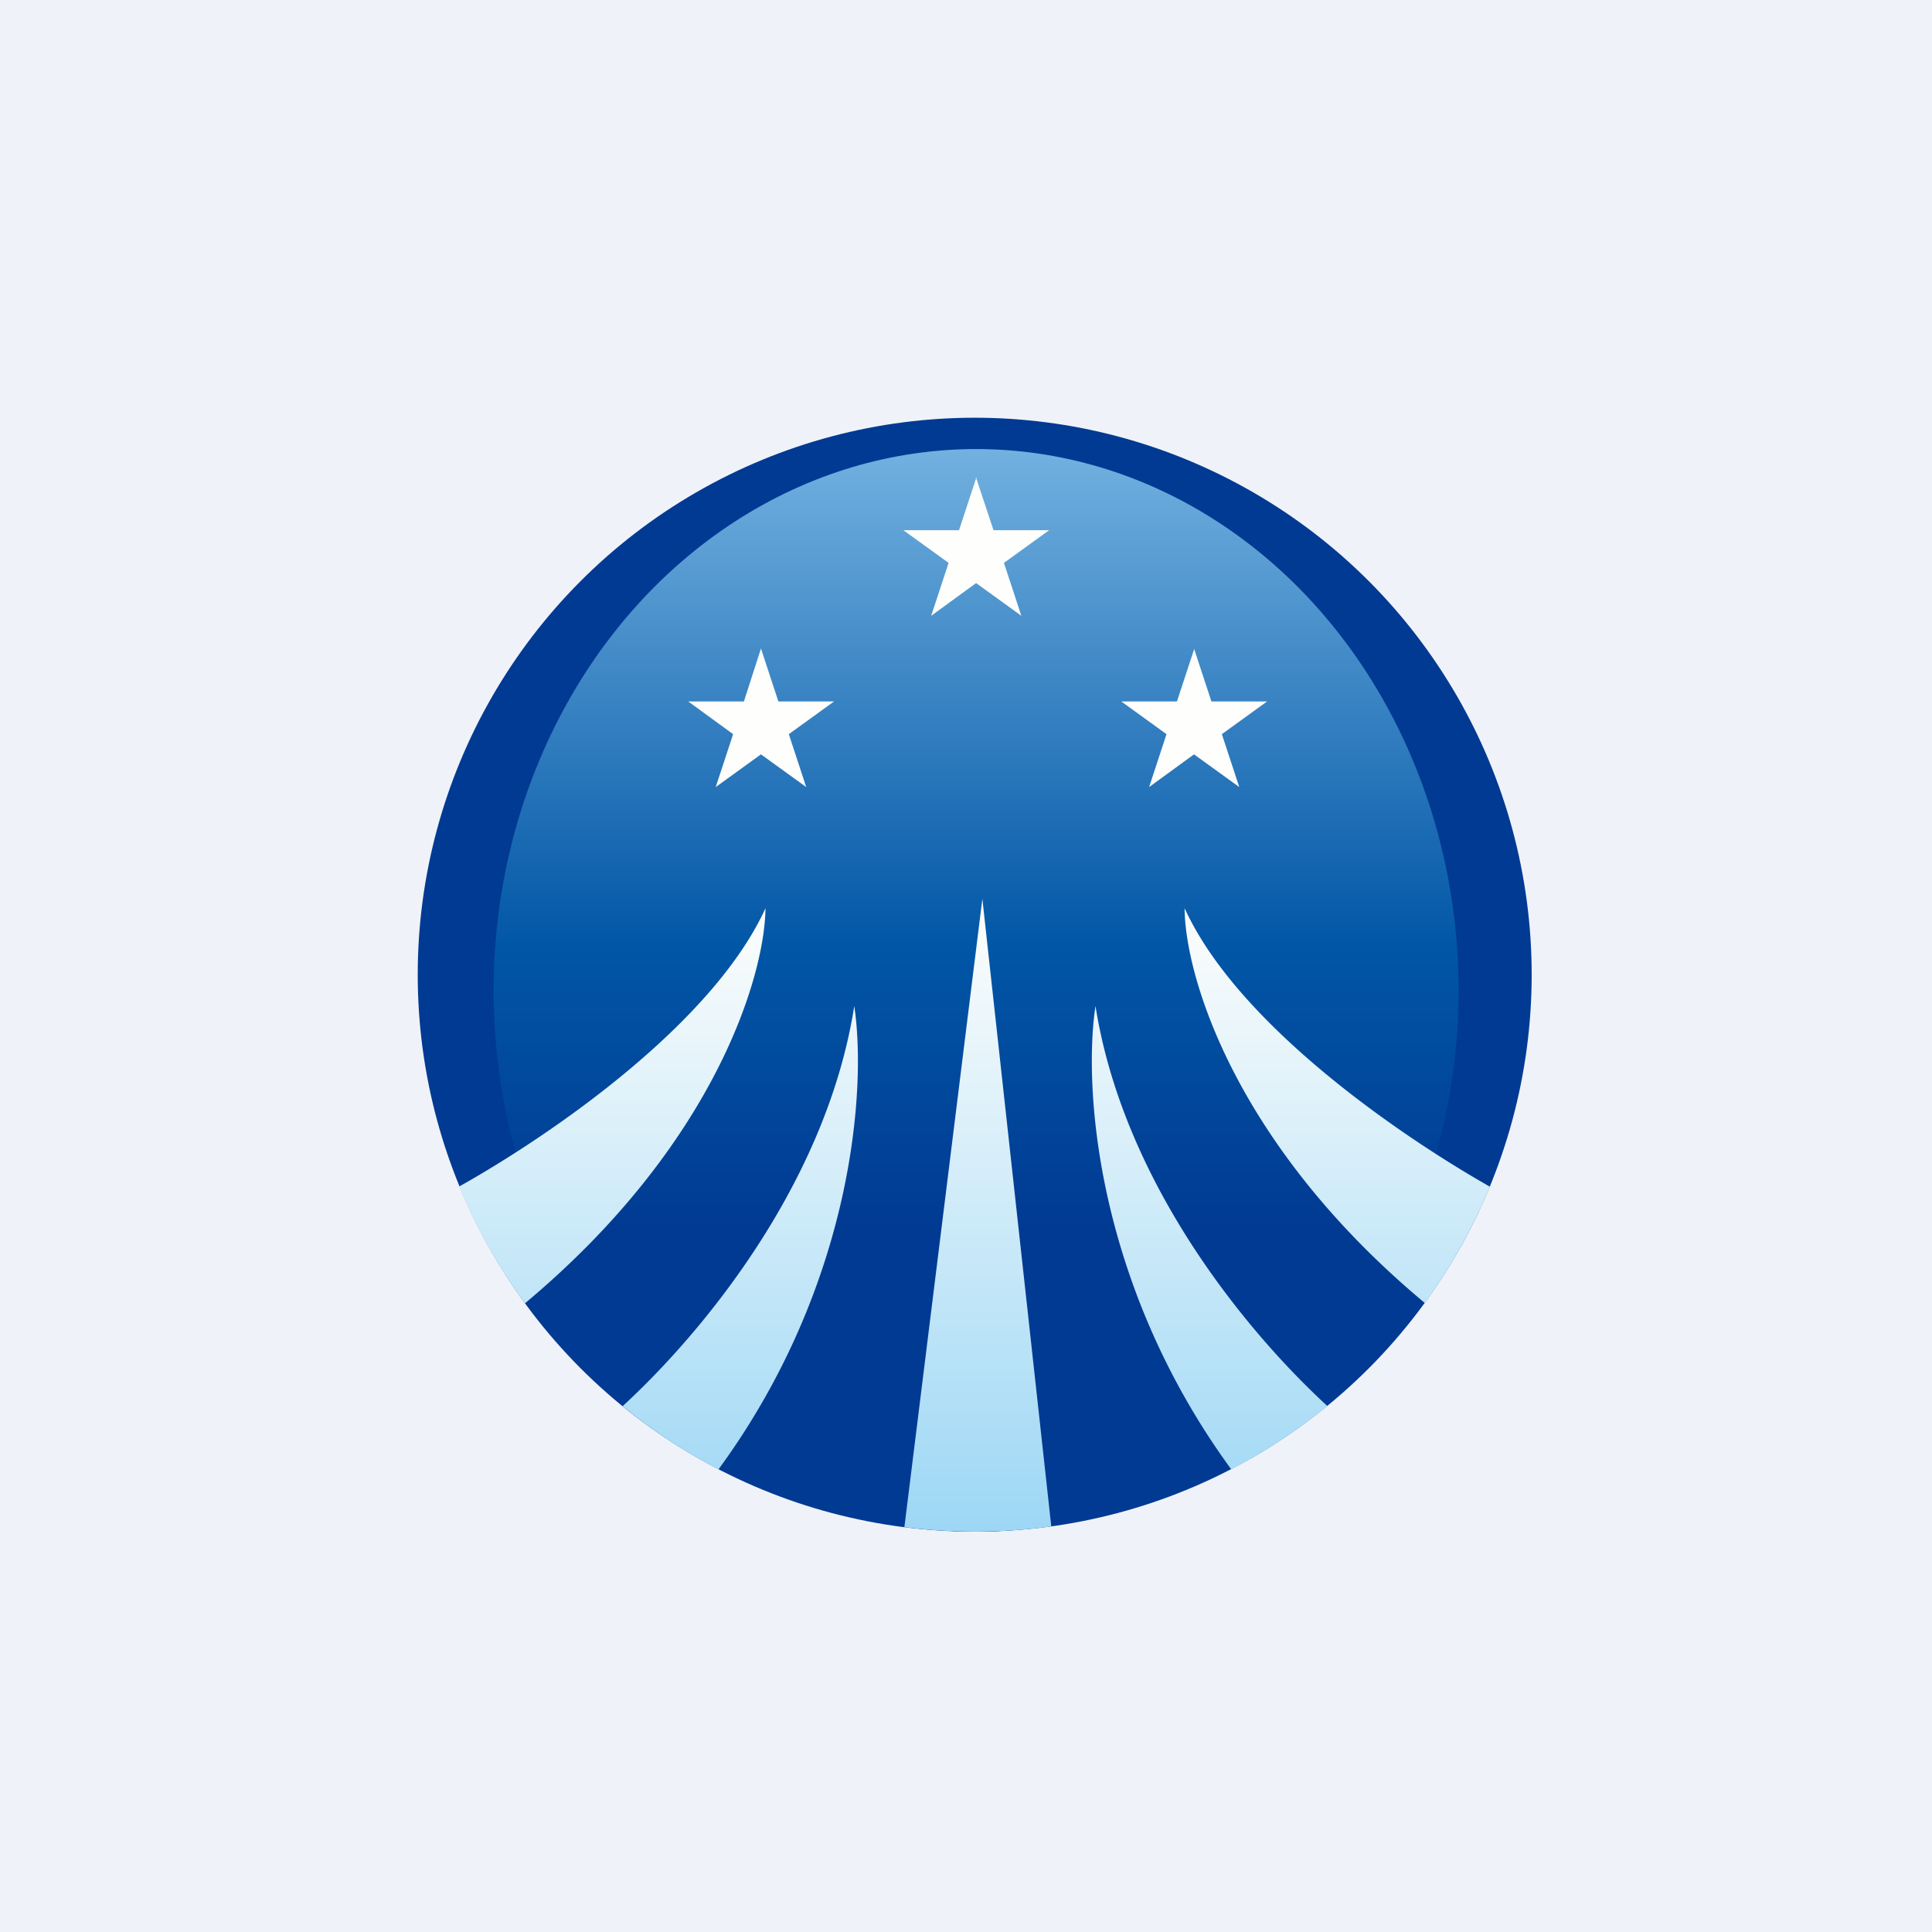
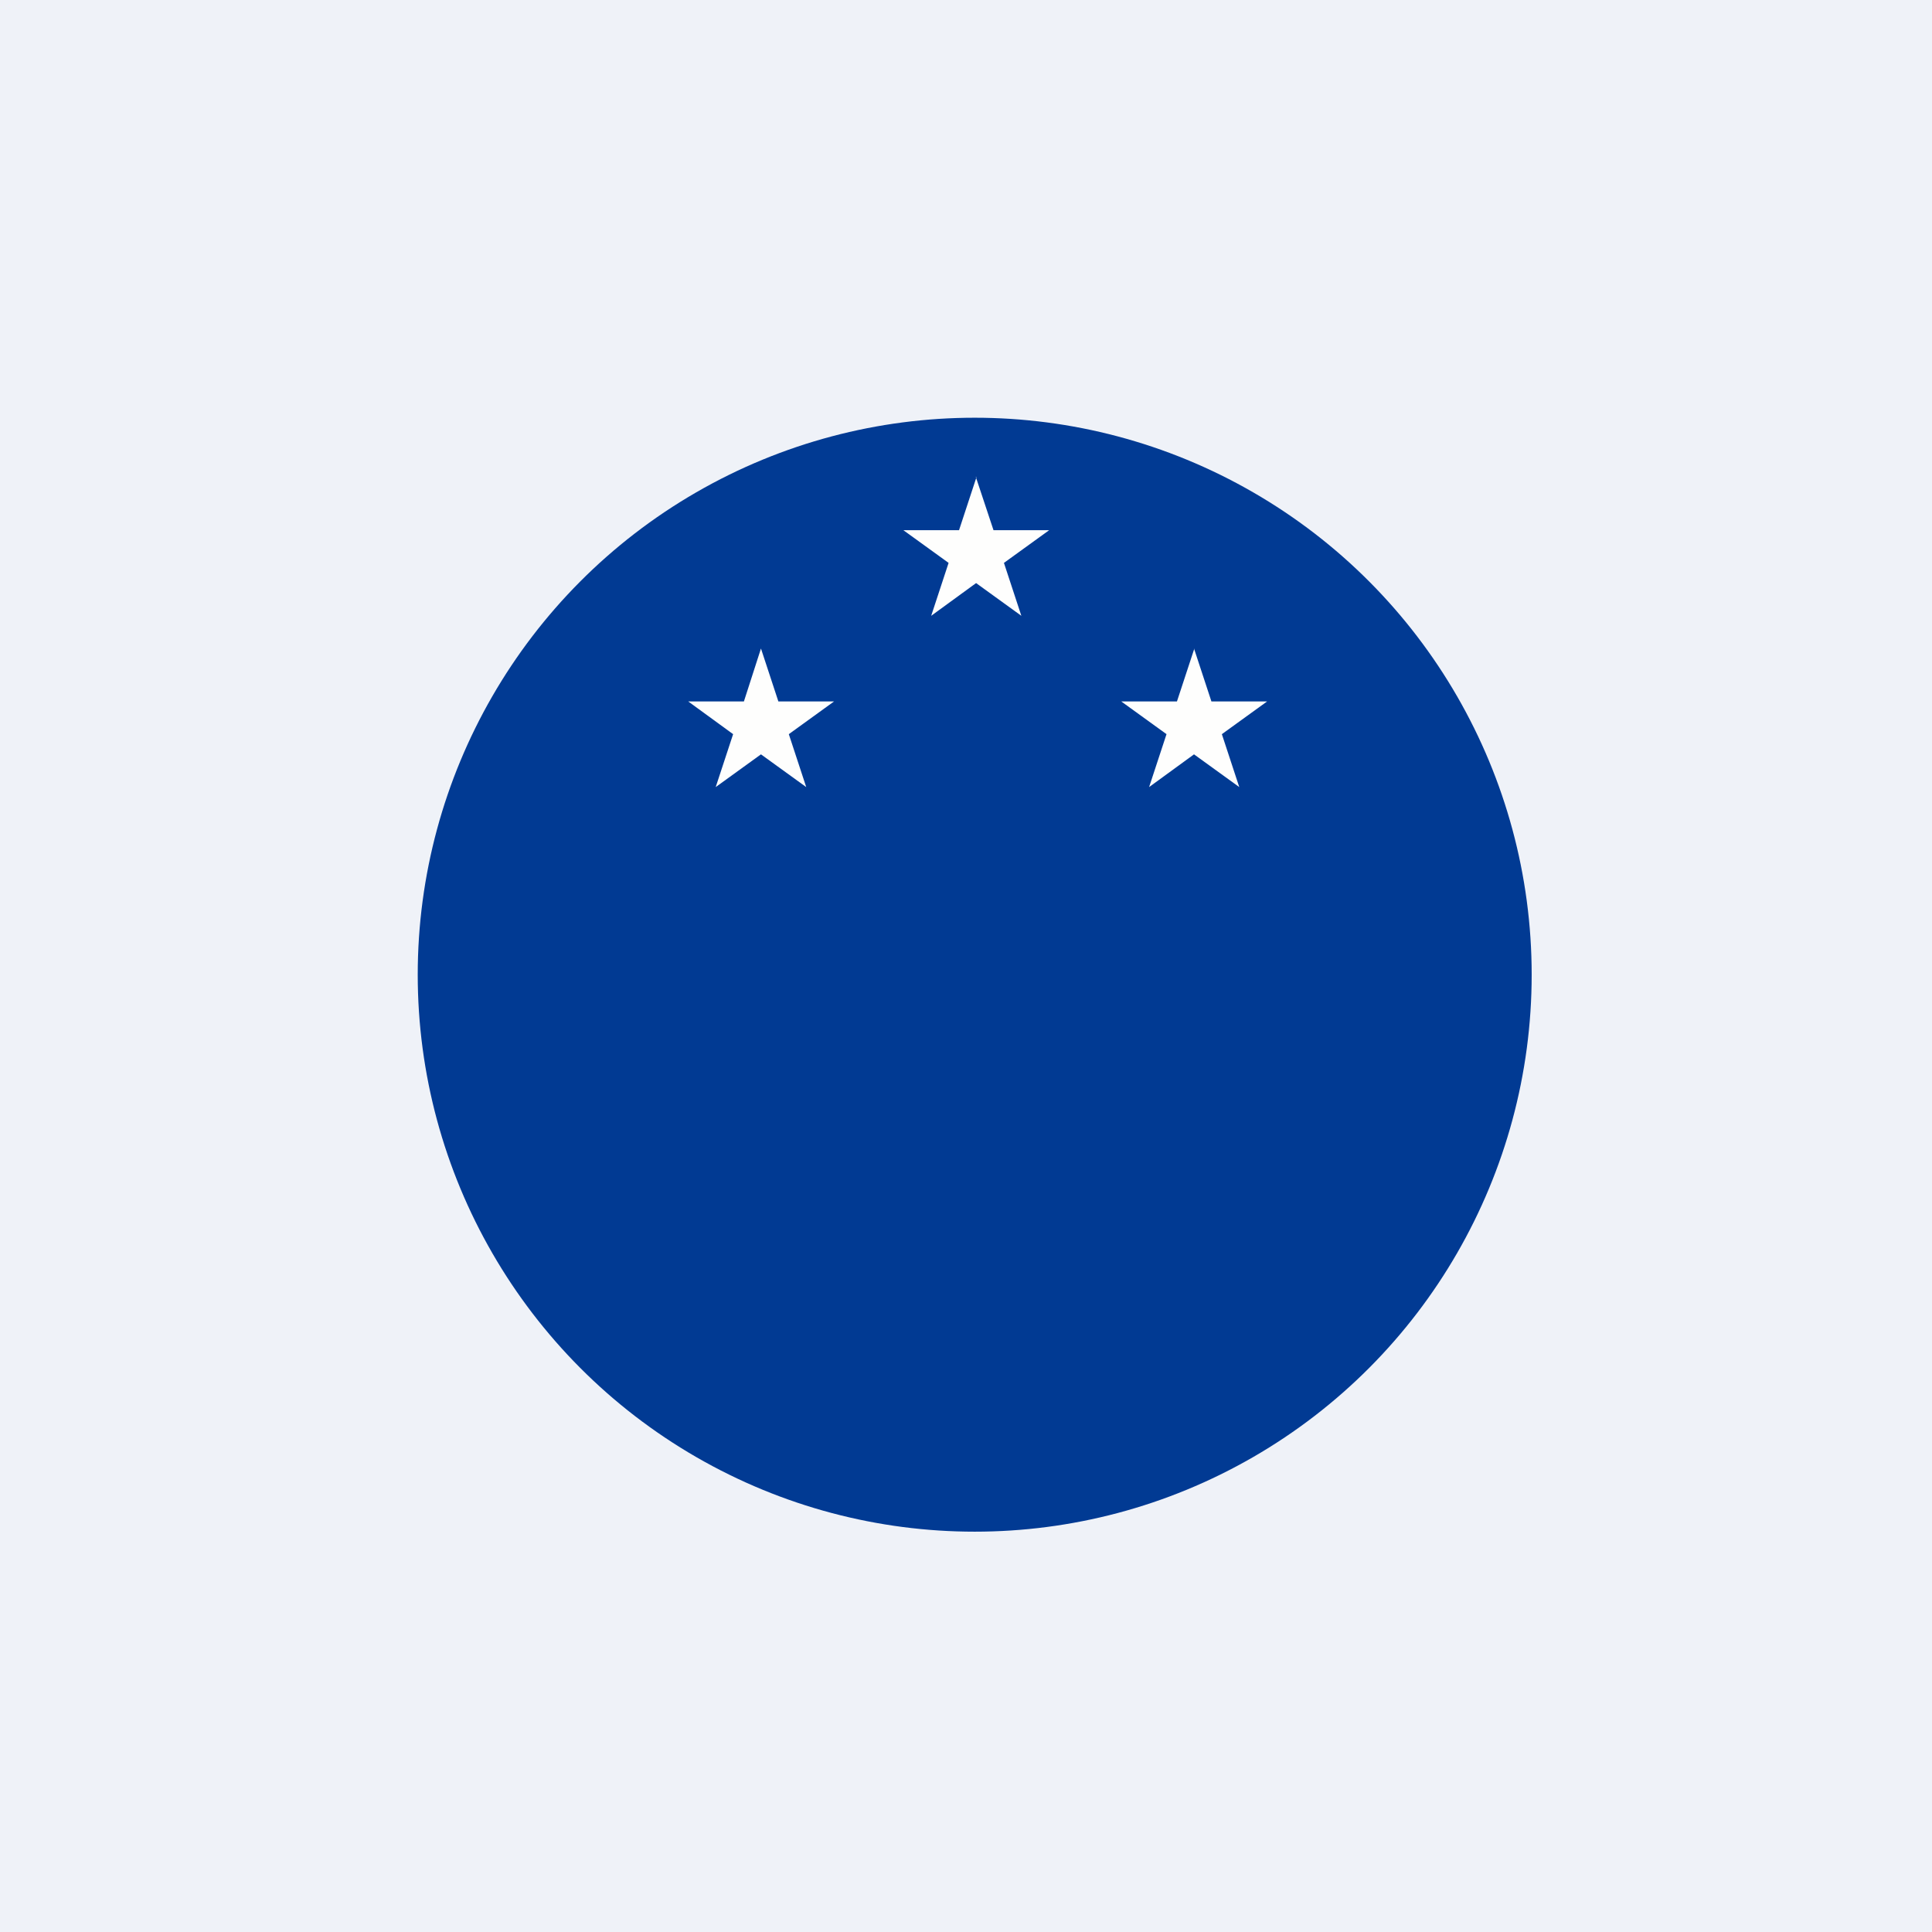
<svg xmlns="http://www.w3.org/2000/svg" viewBox="0 0 55.5 55.5">
  <path d="M 0,0 H 55.5 V 55.5 H 0 Z" fill="rgb(239, 242, 248)" />
  <circle cx="28" cy="28" r="16" fill="rgb(1, 58, 147)" />
-   <ellipse cx="28.04" cy="28.45" rx="13.86" ry="15.55" fill="url(#b)" />
-   <path d="M 13.19,34.085 C 15.91,32.56 20.49,29.38 21.99,26.09 C 21.97,28.04 20.53,32.89 15.08,37.44 A 15.98,15.98 0 0,1 13.2,34.1 Z M 17.88,40.4 C 20.22,38.25 23.75,33.96 24.54,28.9 C 24.89,31.19 24.55,36.87 20.64,42.21 A 16.02,16.02 0 0,1 17.88,40.39 Z M 25.98,43.87 L 28.22,25.82 L 30.2,43.85 A 16.15,16.15 0 0,1 25.98,43.87 Z M 35.37,42.21 C 31.46,36.86 31.12,31.19 31.47,28.9 C 32.27,33.96 35.79,38.24 38.13,40.39 C 37.28,41.09 36.35,41.69 35.37,42.21 Z M 40.93,37.43 C 35.48,32.89 34.04,28.04 34.03,26.09 C 35.53,29.38 40.09,32.55 42.8,34.09 C 42.3,35.29 41.68,36.4 40.93,37.43 Z" fill="url(#a)" />
  <path d="M 28.03,13.695 L 28.54,15.23 H 30.14 L 28.84,16.17 L 29.34,17.69 L 28.04,16.75 L 26.75,17.69 L 27.25,16.17 L 25.95,15.23 H 27.55 L 28.05,13.71 Z M 21.86,18.63 L 22.36,20.15 H 23.96 L 22.66,21.09 L 23.16,22.61 L 21.86,21.67 L 20.56,22.61 L 21.06,21.09 L 19.77,20.15 H 21.37 L 21.86,18.63 Z M 34.3,18.63 L 34.8,20.15 H 36.4 L 35.1,21.09 L 35.6,22.61 L 34.3,21.67 L 33.01,22.61 L 33.51,21.09 L 32.21,20.15 H 33.81 L 34.31,18.63 Z" fill="rgb(254, 254, 253)" />
  <defs>
    <linearGradient id="b" x1="28.04" x2="28.04" y1="12.89" y2="44" gradientUnits="userSpaceOnUse">
      <stop stop-color="rgb(114, 177, 224)" offset="0" />
      <stop stop-color="rgb(1, 86, 166)" offset=".46" />
      <stop stop-color="rgb(1, 58, 147)" offset=".72" />
    </linearGradient>
    <linearGradient id="a" x1="28" x2="28" y1="25.82" y2="44" gradientUnits="userSpaceOnUse">
      <stop stop-color="rgb(254, 254, 252)" offset="0" />
      <stop stop-color="rgb(157, 215, 245)" offset="1" />
    </linearGradient>
  </defs>
</svg>